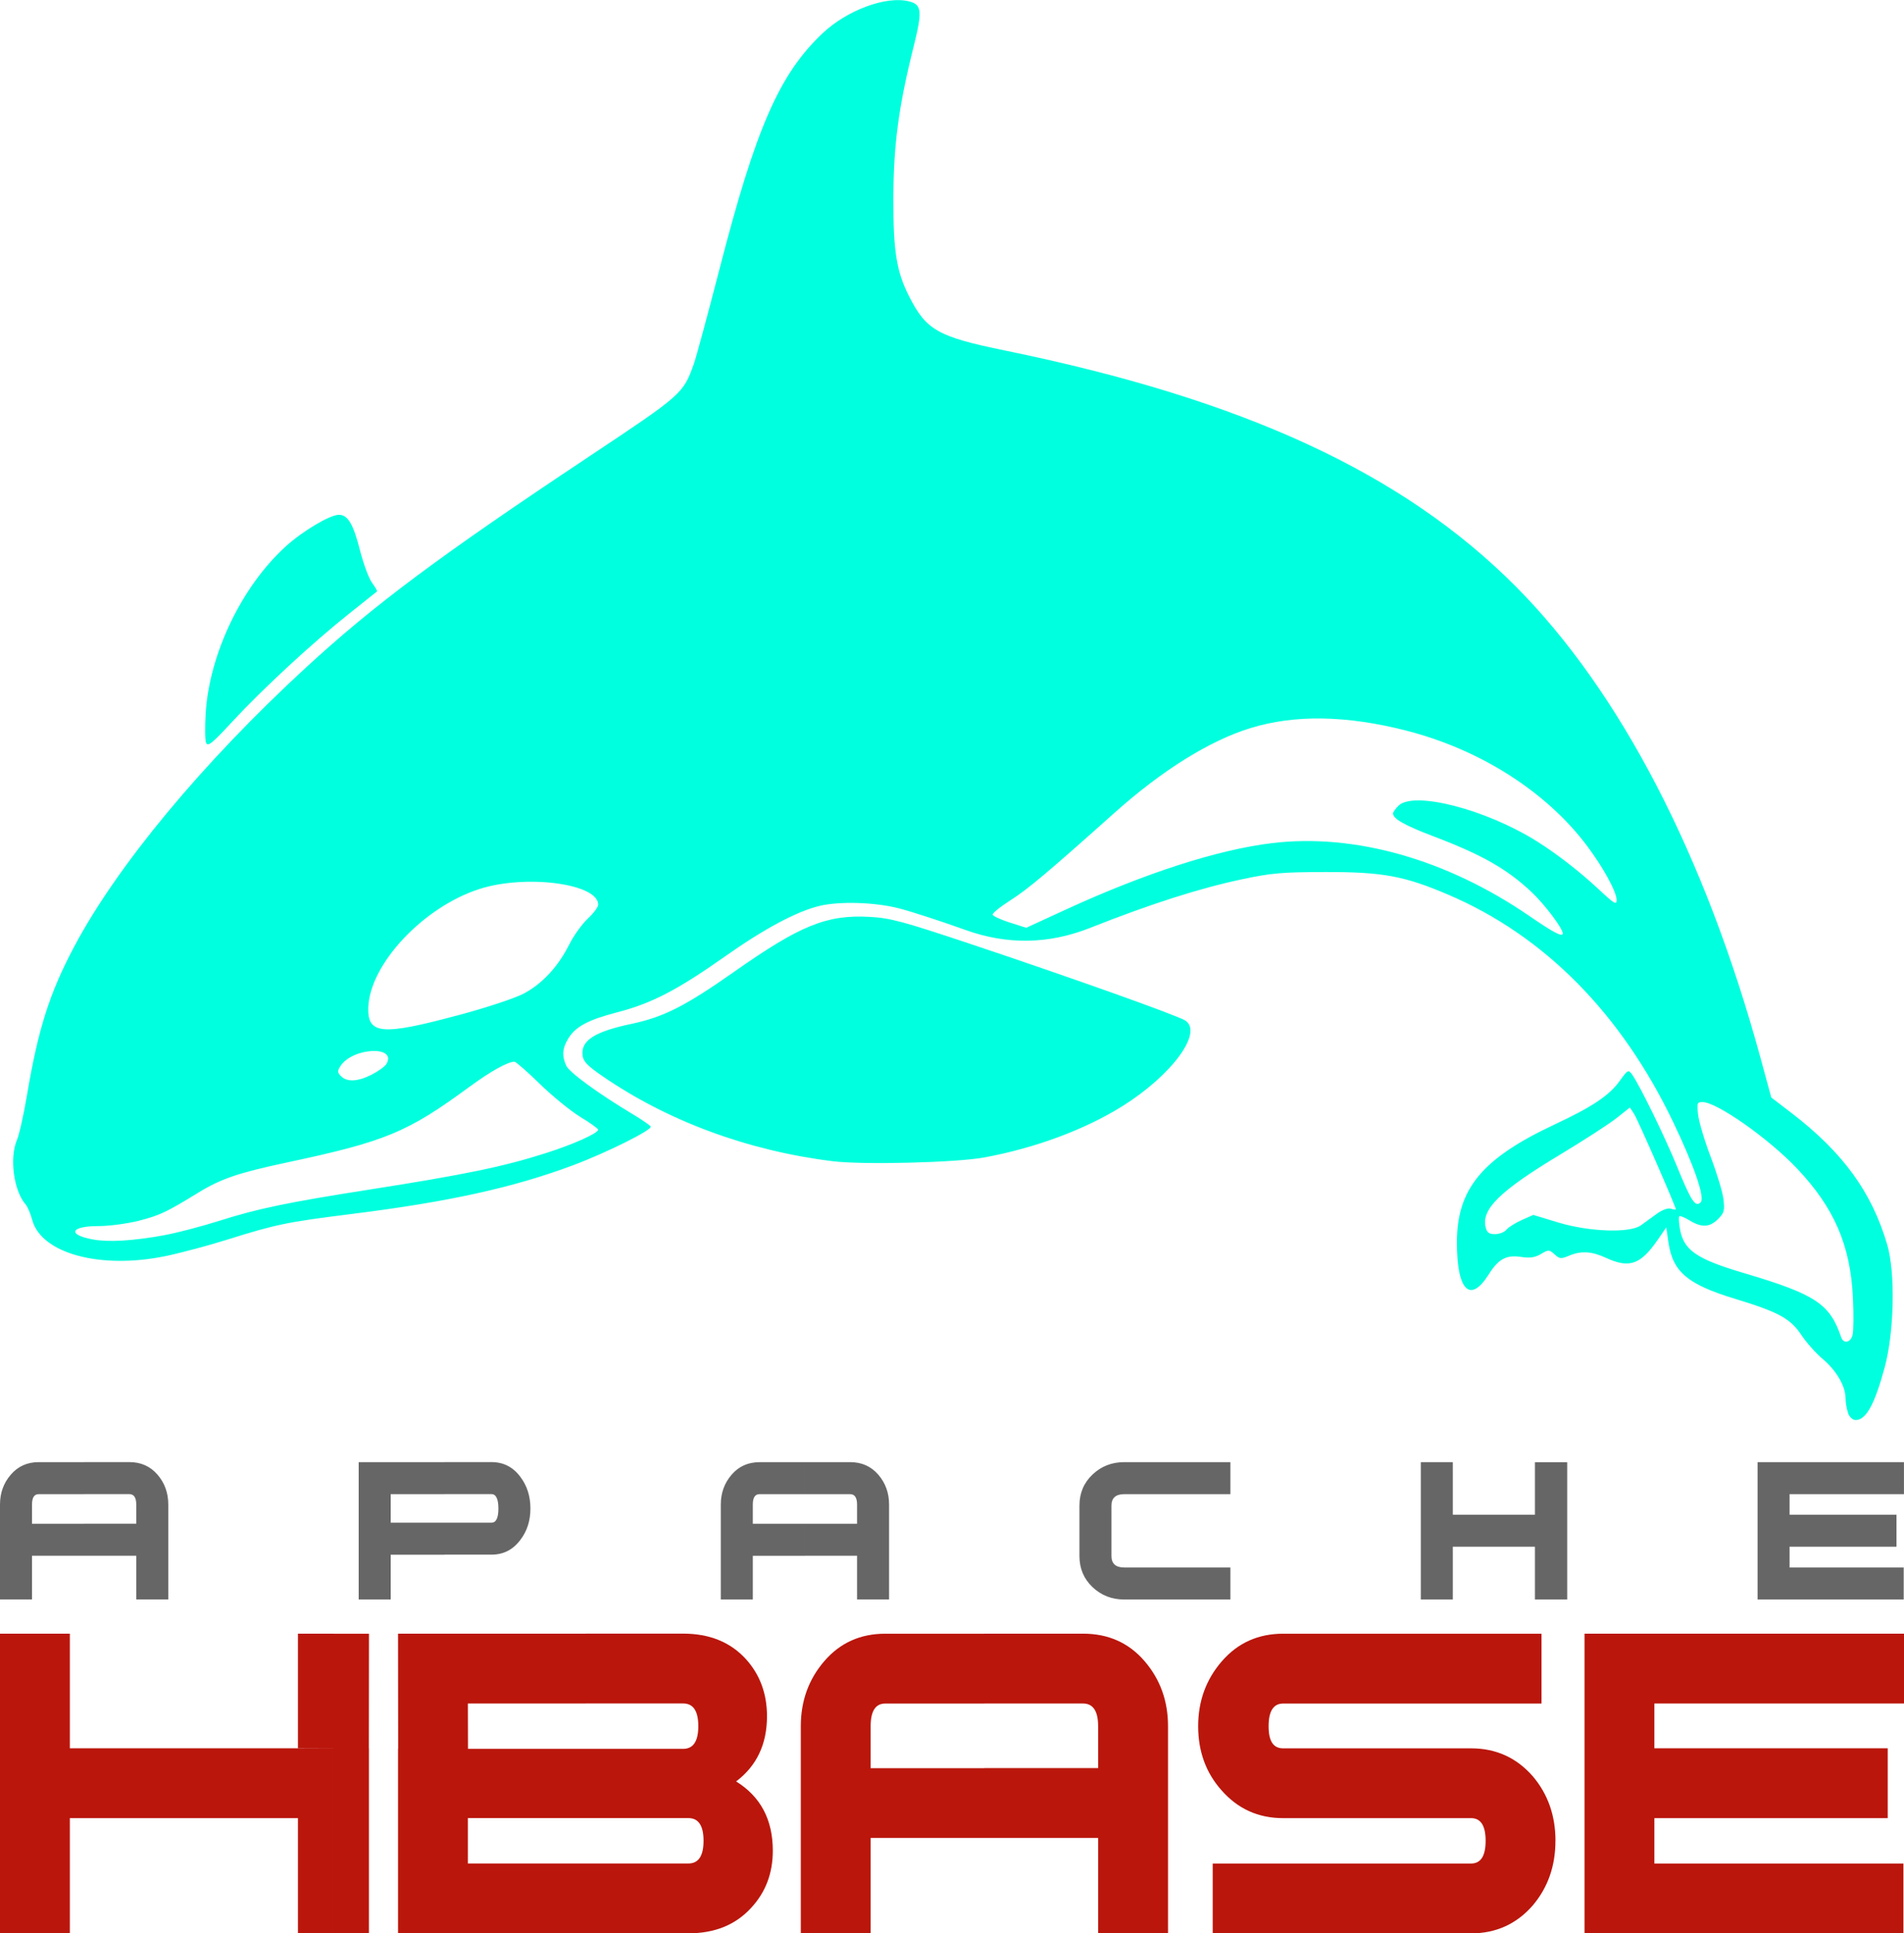
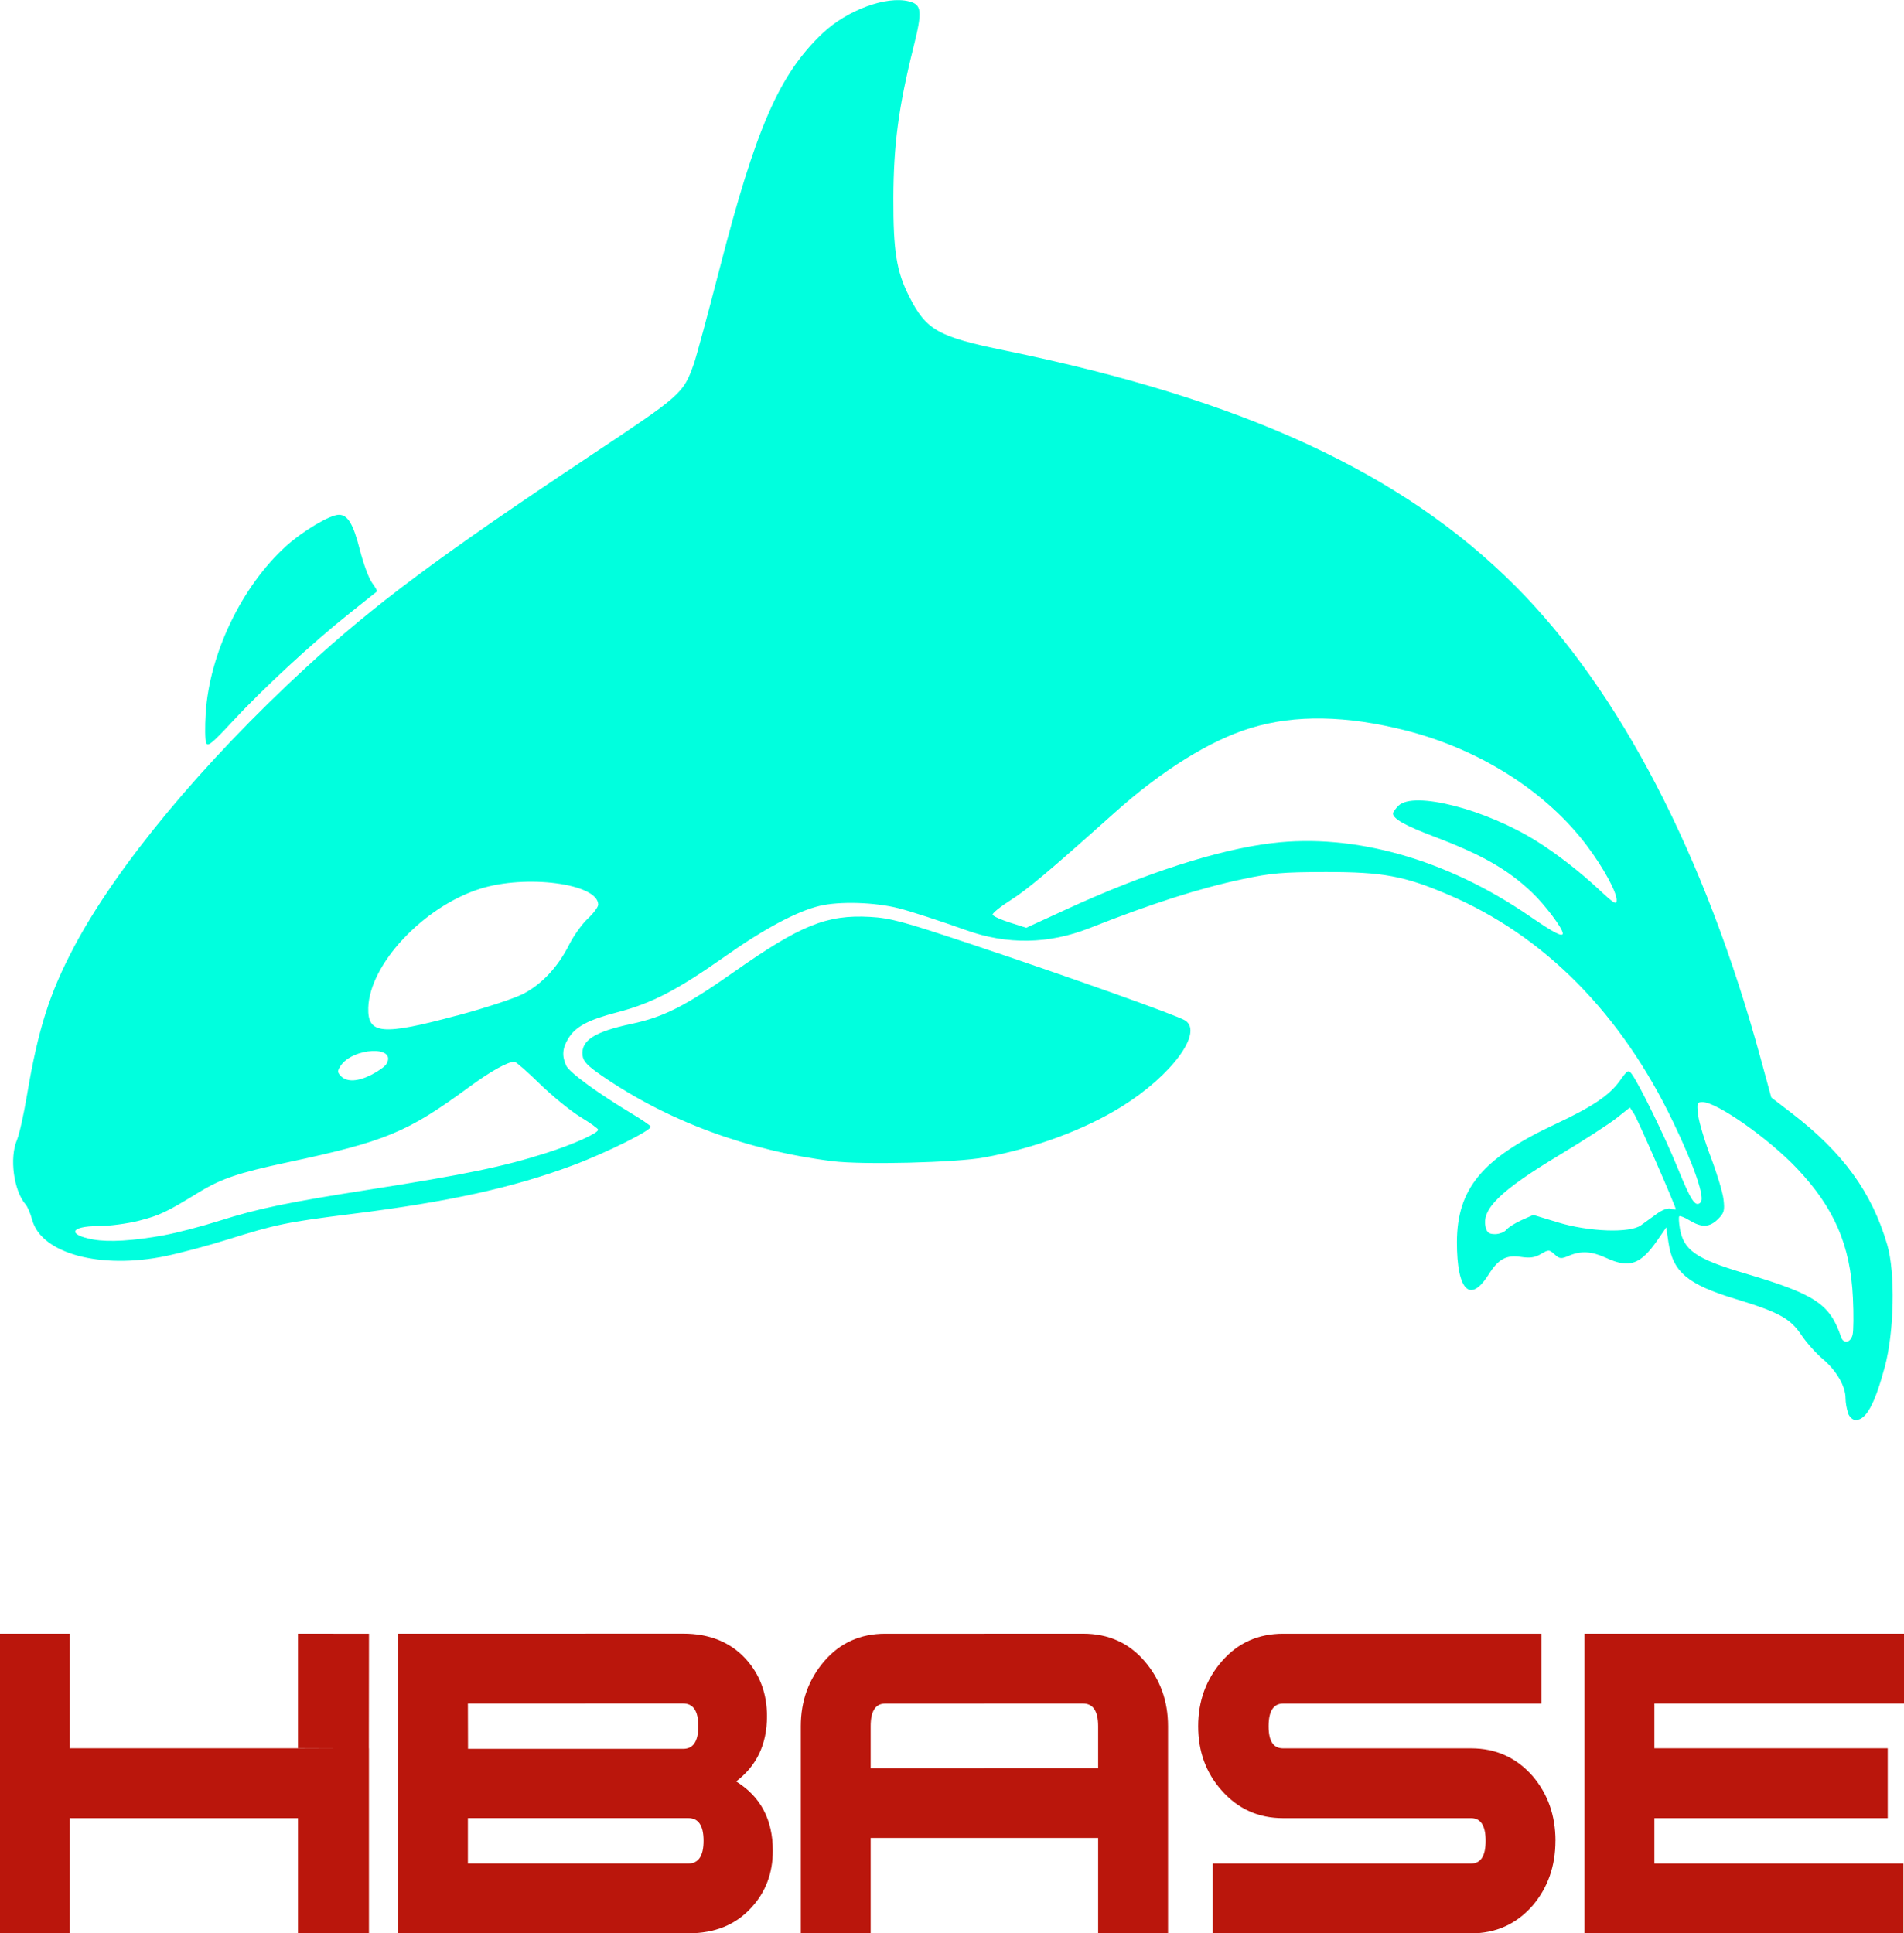
<svg xmlns="http://www.w3.org/2000/svg" id="Layer_1" data-name="Layer 1" width="451.46" height="458.41" viewBox="0 0 451.46 458.41">
  <defs>
    <style>
      .cls-1 {
        fill: #00ffde;
      }

      .cls-2 {
        fill: #ba160c;
      }

      .cls-3 {
        fill: #666;
      }
    </style>
  </defs>
  <path class="cls-1" d="m438.22,335.05c-.34-.9-.62-2.49-.62-3.54,0-2.84-2.19-6.59-5.42-9.29-1.58-1.33-3.87-3.9-5.08-5.72-2.58-3.88-5.37-5.4-15.69-8.54-11.31-3.44-14.78-6.39-15.81-13.43l-.51-3.51-2.06,2.99c-4.03,5.84-6.7,6.77-12.16,4.26-3.47-1.6-6-1.75-8.88-.52-1.84.78-2.18.75-3.38-.33-1.28-1.16-1.41-1.16-3.23-.09-1.43.85-2.59,1.01-4.76.69-3.47-.52-5.33.49-7.65,4.18-4.4,6.97-7.53,3.78-7.52-7.65.02-12.7,6-19.9,23.23-27.96,8.87-4.15,12.89-6.84,15.36-10.28,1.9-2.65,2.07-2.75,2.9-1.61,1.76,2.41,7.84,14.85,10.75,21.99,3.31,8.13,4.31,9.64,5.56,8.39,1.06-1.06-1.5-8.56-6.48-18.95-12.34-25.8-30.57-44.26-53.33-53.98-10.44-4.46-15.58-5.41-29.14-5.39-10.31.02-12.84.24-19.8,1.72-10.18,2.16-21.57,5.81-36.09,11.55q-14.62,5.78-29.39.5c-5.97-2.14-13.13-4.47-15.91-5.17-5.68-1.45-14.06-1.7-18.78-.57-5.44,1.31-13.09,5.4-22.48,12.02-11.27,7.95-17.34,11.09-25.42,13.19-7,1.82-9.96,3.4-11.7,6.26-1.39,2.28-1.53,4.11-.47,6.42.72,1.58,7.62,6.62,15.69,11.45,2.19,1.31,4.14,2.65,4.34,2.97.47.76-10.46,6.22-18.45,9.2-14.2,5.31-29.46,8.66-52.47,11.54-15.33,1.92-17.94,2.46-29.38,6.05-4.57,1.44-11.18,3.2-14.69,3.93-15.5,3.21-29.54-.6-31.67-8.6-.39-1.46-1.08-3.09-1.54-3.62-2.84-3.25-3.89-11.07-2.06-15.33.53-1.23,1.59-5.97,2.36-10.54,2.65-15.73,5.35-24.23,11.16-35.2,10.18-19.22,30.43-43.63,54.97-66.23,16.22-14.93,31.62-26.42,67.24-50.11,22.02-14.65,22.23-14.84,24.76-21.9.56-1.57,3.29-11.67,6.07-22.45,8.65-33.57,14.19-46.25,24.48-55.97,5.81-5.48,15.07-8.9,20.45-7.55,3.07.77,3.22,2.28,1.09,10.81-3.55,14.22-4.74,23.21-4.78,35.89-.03,12.52.74,17.36,3.72,23.23,4.08,8.05,6.83,9.6,22.8,12.87,56.5,11.58,94.19,28.98,120.97,55.85,24.81,24.89,45.02,63.83,58.17,112.07l2.5,9.18,4.79,3.67c12.22,9.37,19.07,18.8,22.72,31.29,1.93,6.61,1.64,20.67-.6,28.96-2.39,8.84-4.43,12.56-6.9,12.56-.69,0-1.45-.69-1.82-1.64h0Zm1.05-18.55c.23-.92.27-4.87.08-8.78-.59-12.46-4.44-21.36-13.25-30.66-6.76-7.14-19.02-15.75-22.41-15.75-1.3,0-1.37.23-1.04,3.07.2,1.69,1.55,6.2,3.01,10.02,1.45,3.83,2.81,8.31,3,9.97.31,2.65.16,3.22-1.29,4.67-1.99,1.99-3.86,2.08-6.73.34-1.18-.72-2.29-1.17-2.46-1-.17.17-.11,1.47.13,2.89.87,5.16,3.86,7.23,15.32,10.62,16.8,4.98,20.26,7.26,22.92,15.15.57,1.68,2.25,1.34,2.72-.54h0Zm-400.34-23.63c2.94-.53,8.84-2.07,13.1-3.42,9.15-2.9,16.16-4.36,35.53-7.39,22.72-3.56,31.86-5.45,41.99-8.69,6.44-2.06,12.32-4.7,12.28-5.52-.01-.26-1.91-1.62-4.22-3.02-2.31-1.41-6.63-4.93-9.6-7.82-2.97-2.9-5.68-5.27-6.02-5.27-1.61,0-5.66,2.26-10.78,6.02-14.65,10.75-19.78,12.88-43.14,17.86-11.59,2.47-15.7,3.87-21.12,7.2-7.49,4.6-9.11,5.36-14.02,6.62-2.74.7-7.08,1.27-9.64,1.27-6.68,0-7.42,2.08-1.14,3.19,3.7.66,9.42.31,16.78-1.02h0Zm318.27-1.31c.48-.58,2.11-1.61,3.62-2.28l2.74-1.22,5.89,1.79c7.37,2.23,17.03,2.57,19.64.67l3.75-2.72c1.32-.95,2.65-1.44,3.35-1.21.64.2,1.17.27,1.17.15,0-.65-9.02-21.29-9.88-22.6l-1.01-1.55-3.21,2.54c-1.77,1.4-7.76,5.27-13.32,8.62-14.27,8.58-18.75,12.96-17.67,17.26.31,1.25.81,1.61,2.23,1.61,1.01,0,2.22-.48,2.7-1.06h0Zm-269.02-36.79c1.55-.79,3.09-1.9,3.43-2.47,2.68-4.45-8.01-3.98-10.89.48-.76,1.18-.74,1.5.15,2.4,1.43,1.43,4,1.29,7.31-.4h0Zm20.13-13.96c6.88-1.84,13.76-4.11,15.86-5.22,4.4-2.32,8.14-6.35,10.8-11.64,1.06-2.11,3.04-4.87,4.4-6.13,1.36-1.27,2.47-2.76,2.47-3.33,0-4.97-17.09-7.24-28.11-3.72-13.35,4.26-26.1,17.86-26.41,28.16-.19,6.32,3.27,6.63,20.97,1.87h0Zm262.23-19.52c0-1.16-4.26-6.82-7.27-9.67-5.85-5.53-11.82-8.94-23.32-13.3-6.83-2.59-9.65-4.18-9.65-5.45,0-.3.57-1.11,1.28-1.82,3.59-3.59,20.76.83,32.88,8.46,4.79,3.01,10.25,7.26,14.8,11.52,3.48,3.26,4.06,3.59,4.06,2.37,0-1.92-3.16-7.71-7.01-12.84-9.63-12.83-25.3-22.83-42.83-27.32-14.16-3.63-26.46-3.84-36.94-.62-9.69,2.97-20.95,9.98-32.25,20.07-15.9,14.21-20.62,18.17-24.68,20.75-2.44,1.55-4.36,3.1-4.25,3.44.11.34,1.94,1.18,4.08,1.86l3.89,1.24,9.48-4.36c18.74-8.61,35.95-14.16,48.76-15.71,19.55-2.37,41.41,3.81,61.01,17.24,5.97,4.1,7.98,5.13,7.98,4.11h0Zm-173.11,54.04c-20.11-2.49-39.1-9.51-54.62-20.2-3.52-2.42-4.52-3.47-4.68-4.89-.41-3.53,2.83-5.62,11.57-7.47,7.69-1.63,12.77-4.2,24.41-12.38,15.73-11.05,21.95-13.56,32.19-12.99,4.8.27,7.8,1.07,23.7,6.38,23.84,7.96,49.12,16.97,51.02,18.18,4.36,2.77-3.17,13.01-14.96,20.36-8.89,5.54-20.63,9.9-32.69,12.12-6.65,1.23-28.78,1.78-35.94.89h0ZM48.86,176.14c-.25-.65-.29-3.81-.09-7.03.89-14.14,8.58-30.14,19.05-39.61,4.01-3.63,10.43-7.44,12.54-7.44s3.41,2.19,4.98,8.37c.83,3.25,2.12,6.74,2.88,7.76.75,1.02,1.28,1.94,1.16,2.05-.12.11-3.09,2.47-6.6,5.26-8.58,6.81-20.46,17.79-27.6,25.5-4.87,5.26-5.92,6.12-6.3,5.14h0Z" />
  <g>
    <g>
      <path class="cls-2" d="m87.48,458.41h-8.42v-43.88h8.42v43.88Zm-8.31-43.88l-.1-27.17h8.42l-.03,27.21-8.28-.03Zm-.1,43.88h-8.42v-27.32H16.56v27.32H0v-71.06h16.56v27.18h62.5v43.88h0Zm0-71.06h-8.42v27.21l8.52-.03-.1-27.17Zm95.48,35.04c5.79,3.59,8.69,9.06,8.69,16.42,0,5.34-1.7,9.84-5.11,13.52-3.68,4.05-8.65,6.07-14.9,6.07h-24.35v-16.56h24.35c2.39,0,3.59-1.79,3.59-5.38s-1.2-5.38-3.59-5.38h-24.35v-16.42h23.11c2.39,0,3.59-1.79,3.59-5.38s-1.2-5.38-3.59-5.38h-23.11v-16.56h23.11c6.25,0,11.22,2.02,14.9,6.07,3.31,3.68,4.97,8.19,4.97,13.52,0,6.62-2.44,11.77-7.31,15.45h0Zm-35.67,36.01h-44.5v-43.74h44.5v16.42h-27.94v10.76h27.94v16.56h0Zm0-54.5h-27.94l.03,11.27-16.56-.41-.03-27.41h44.5v16.56h0Z" />
-       <path class="cls-3" d="m190.86,368.88v-7.59h12.36v-4.55c0-1.64-.55-2.47-1.64-2.47h-10.72v-7.59h10.72c2.74,0,4.96.99,6.67,2.97,1.71,1.98,2.56,4.34,2.56,7.08v22.51h-7.59v-10.37h-12.36Zm100.88,10.37h-25.17c-2.95,0-5.46-.98-7.52-2.94-2.07-1.96-3.1-4.42-3.1-7.37v-11.95c0-2.95,1.03-5.41,3.1-7.37,2.07-1.96,4.57-2.94,7.52-2.94h25.17v7.59h-25.17c-2.02,0-3.03.91-3.03,2.72v11.95c0,1.81,1.01,2.72,3.03,2.72h25.17v7.59Zm79.86,0h-7.65v-12.52h-19.47v12.52h-7.59v-32.56h7.59v12.46h19.47v-12.45h7.65v32.56Zm79.86-24.98h-27.13v4.87h25.35v7.59h-25.35v4.93h27.06v7.59h-34.65v-32.56h34.71v7.59h0Zm-260.6-7.59v7.59h-10.78c-1.05,0-1.58.82-1.58,2.47v4.55h12.36v7.59h-12.36v10.37h-7.59v-22.51c0-2.74.85-5.1,2.56-7.08,1.71-1.98,3.91-2.97,6.61-2.97h10.78Zm-85.45,21.94v-7.59h11.13c1.1,0,1.64-1.12,1.64-3.35s-.55-3.42-1.64-3.42h-11.13v-7.59h11.13c2.82,0,5.1,1.16,6.83,3.48,1.6,2.11,2.4,4.61,2.4,7.52s-.8,5.39-2.4,7.46c-1.73,2.32-4,3.48-6.83,3.48h-11.13Zm-65.51,10.62h-7.59v-10.37h-12.36v-7.59h12.36v-4.55c0-1.64-.55-2.47-1.64-2.47h-10.72v-7.59h10.72c2.74,0,4.96.99,6.67,2.97,1.71,1.98,2.56,4.34,2.56,7.08v22.51Zm65.51-32.56v7.59h-12.77v6.77h12.77v7.59h-12.77v10.62h-7.59v-32.56h20.36Zm-85.45,22.19H7.59v10.37H0v-22.51c0-2.74.85-5.1,2.56-7.08,1.71-1.98,3.91-2.97,6.61-2.97h10.78v7.59h-10.78c-1.06,0-1.58.82-1.58,2.47v4.55h12.36v7.59Z" />
      <path class="cls-2" d="m276.94,458.41h-16.56v-22.63h-26.97v-16.56h26.97v-9.93c0-3.59-1.2-5.38-3.59-5.38h-23.38v-16.56h23.39c5.98,0,10.83,2.16,14.56,6.48,3.73,4.32,5.59,9.48,5.59,15.45v49.12Zm-43.53-22.63h-26.97v22.63h-16.56v-49.12c0-5.98,1.86-11.13,5.59-15.45,3.73-4.32,8.53-6.48,14.42-6.48h23.52v16.56h-23.52c-2.3,0-3.45,1.79-3.45,5.38v9.94h26.97v16.56Zm135.4.69c0,5.98-1.79,11.08-5.38,15.32-3.86,4.42-8.74,6.62-14.62,6.62h-61.26v-16.56h61.26c2.3,0,3.45-1.79,3.45-5.38s-1.15-5.38-3.45-5.38h-44.57c-5.89,0-10.76-2.21-14.62-6.62-3.68-4.14-5.52-9.2-5.52-15.18s1.89-11.13,5.66-15.45c3.77-4.32,8.6-6.48,14.49-6.48h61.26v16.56h-61.26c-2.3,0-3.45,1.79-3.45,5.38s1.15,5.24,3.45,5.24h44.57c5.89,0,10.76,2.21,14.62,6.62,3.59,4.23,5.38,9.34,5.38,15.31h0Z" />
    </g>
    <path class="cls-2" d="m375.71,458.41v-71.06h75.75v16.56h-59.19v10.62h55.33v16.56h-55.33v10.76h59.05v16.56h-75.61Z" />
  </g>
</svg>